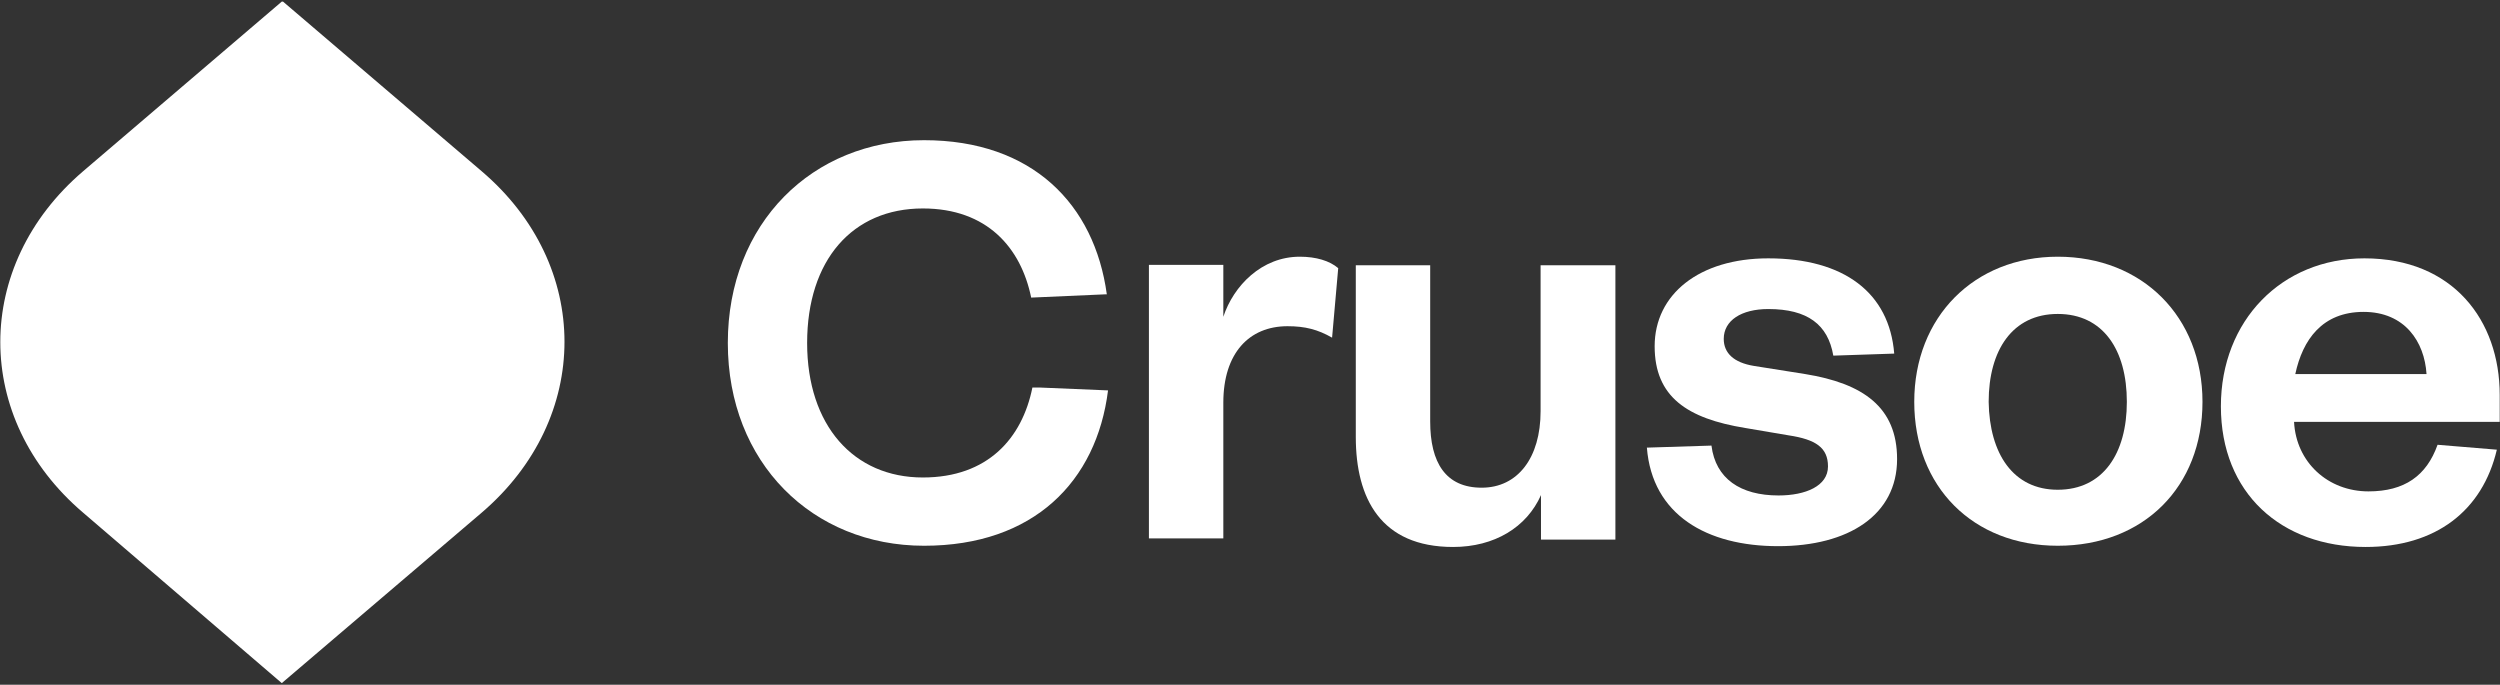
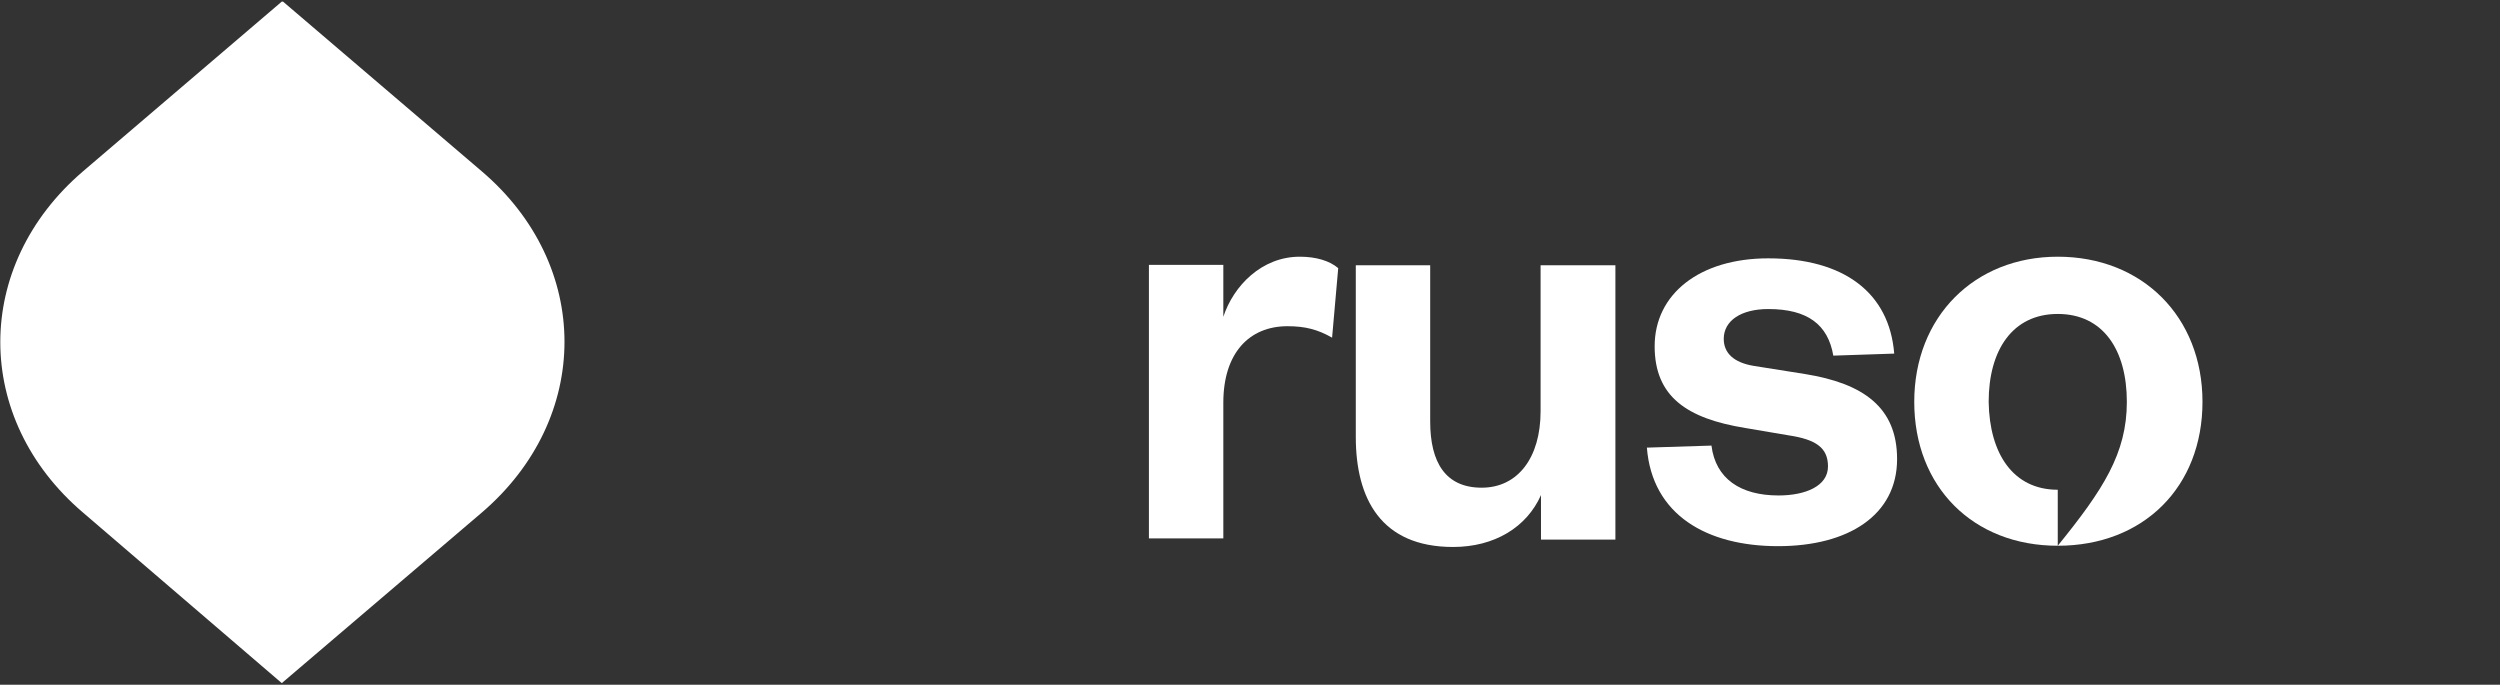
<svg xmlns="http://www.w3.org/2000/svg" width="157" height="43" viewBox="0 0 157 43" fill="none">
  <rect x="0" y="0" width="157" height="43" fill="#333333" stroke="none" />
  <path d="M17.696 42.9L5.218 32.194C-1.714 26.288 -1.714 16.686 5.218 10.755L17.696 0.1H17.773L30.251 10.755C37.183 16.66 37.183 26.263 30.251 32.194L17.696 42.9Z" fill="white" />
  <path d="M83.655 21.205C82.756 20.691 81.96 20.486 80.856 20.486C78.443 20.486 76.825 22.18 76.825 25.287V33.811H72.152V16.635H76.825V19.895C77.467 17.944 79.239 16.121 81.626 16.121C82.653 16.121 83.501 16.378 84.04 16.84L83.655 21.205Z" fill="white" />
  <path d="M96.774 16.66H101.447V33.888H96.774V31.09C95.876 33.118 93.847 34.35 91.254 34.35C86.71 34.35 85.144 31.295 85.144 27.444V16.66H89.816V26.468C89.816 29.061 90.792 30.627 93.051 30.627C95.311 30.627 96.749 28.753 96.749 25.826V16.66H96.774Z" fill="white" />
  <path d="M107.48 27.983C107.737 30.063 109.303 31.115 111.691 31.115C113.386 31.115 114.798 30.525 114.798 29.292C114.798 28.111 114.028 27.598 112.333 27.341L109.611 26.879C105.966 26.288 103.912 24.928 103.912 21.744C103.912 18.483 106.71 16.224 111.049 16.224C115.799 16.224 118.649 18.381 118.957 22.206L115.132 22.334C114.798 20.383 113.514 19.408 111.049 19.408C109.355 19.408 108.251 20.127 108.251 21.282C108.251 22.18 108.893 22.771 110.125 22.976L113.36 23.49C117.006 24.08 119.137 25.57 119.137 28.83C119.137 32.348 116.082 34.299 111.665 34.299C107.198 34.299 103.758 32.348 103.424 28.111L107.48 27.983Z" fill="white" />
-   <path d="M129.227 34.273C123.912 34.273 120.215 30.576 120.215 25.236C120.215 19.895 123.989 16.121 129.227 16.121C134.541 16.121 138.316 19.895 138.316 25.236C138.316 30.576 134.618 34.273 129.227 34.273ZM129.227 30.756C132.077 30.756 133.566 28.471 133.566 25.236C133.566 21.975 132.077 19.716 129.227 19.716C126.377 19.716 124.888 22.001 124.888 25.236C124.939 28.496 126.428 30.756 129.227 30.756Z" fill="white" />
-   <path d="M156.802 28.24C155.904 32.065 152.977 34.35 148.561 34.35C143.246 34.35 139.472 30.961 139.472 25.518C139.472 20.127 143.297 16.224 148.484 16.224C154.055 16.224 156.982 20.127 156.982 24.799V26.494H144.067C144.196 29.036 146.199 30.859 148.74 30.859C151 30.859 152.386 29.883 153.079 27.932L156.802 28.24ZM152.386 23.49C152.258 21.462 151.025 19.587 148.432 19.587C145.839 19.587 144.607 21.333 144.145 23.49H152.386Z" fill="white" />
-   <path d="M65.297 24.337H64.835C64.193 27.521 62.036 29.986 57.954 29.986C53.615 29.986 50.688 26.725 50.688 21.539C50.688 16.327 53.538 13.091 57.954 13.091C61.985 13.091 64.116 15.556 64.758 18.689L69.431 18.483H69.508C68.737 12.835 64.835 8.804 58.031 8.804C51.022 8.804 45.707 14.016 45.707 21.539C45.707 29.061 51.022 34.273 58.031 34.273C64.912 34.273 68.866 30.242 69.585 24.517L65.297 24.337Z" fill="white" />
+   <path d="M129.227 34.273C123.912 34.273 120.215 30.576 120.215 25.236C120.215 19.895 123.989 16.121 129.227 16.121C134.541 16.121 138.316 19.895 138.316 25.236C138.316 30.576 134.618 34.273 129.227 34.273ZC132.077 30.756 133.566 28.471 133.566 25.236C133.566 21.975 132.077 19.716 129.227 19.716C126.377 19.716 124.888 22.001 124.888 25.236C124.939 28.496 126.428 30.756 129.227 30.756Z" fill="white" />
</svg>